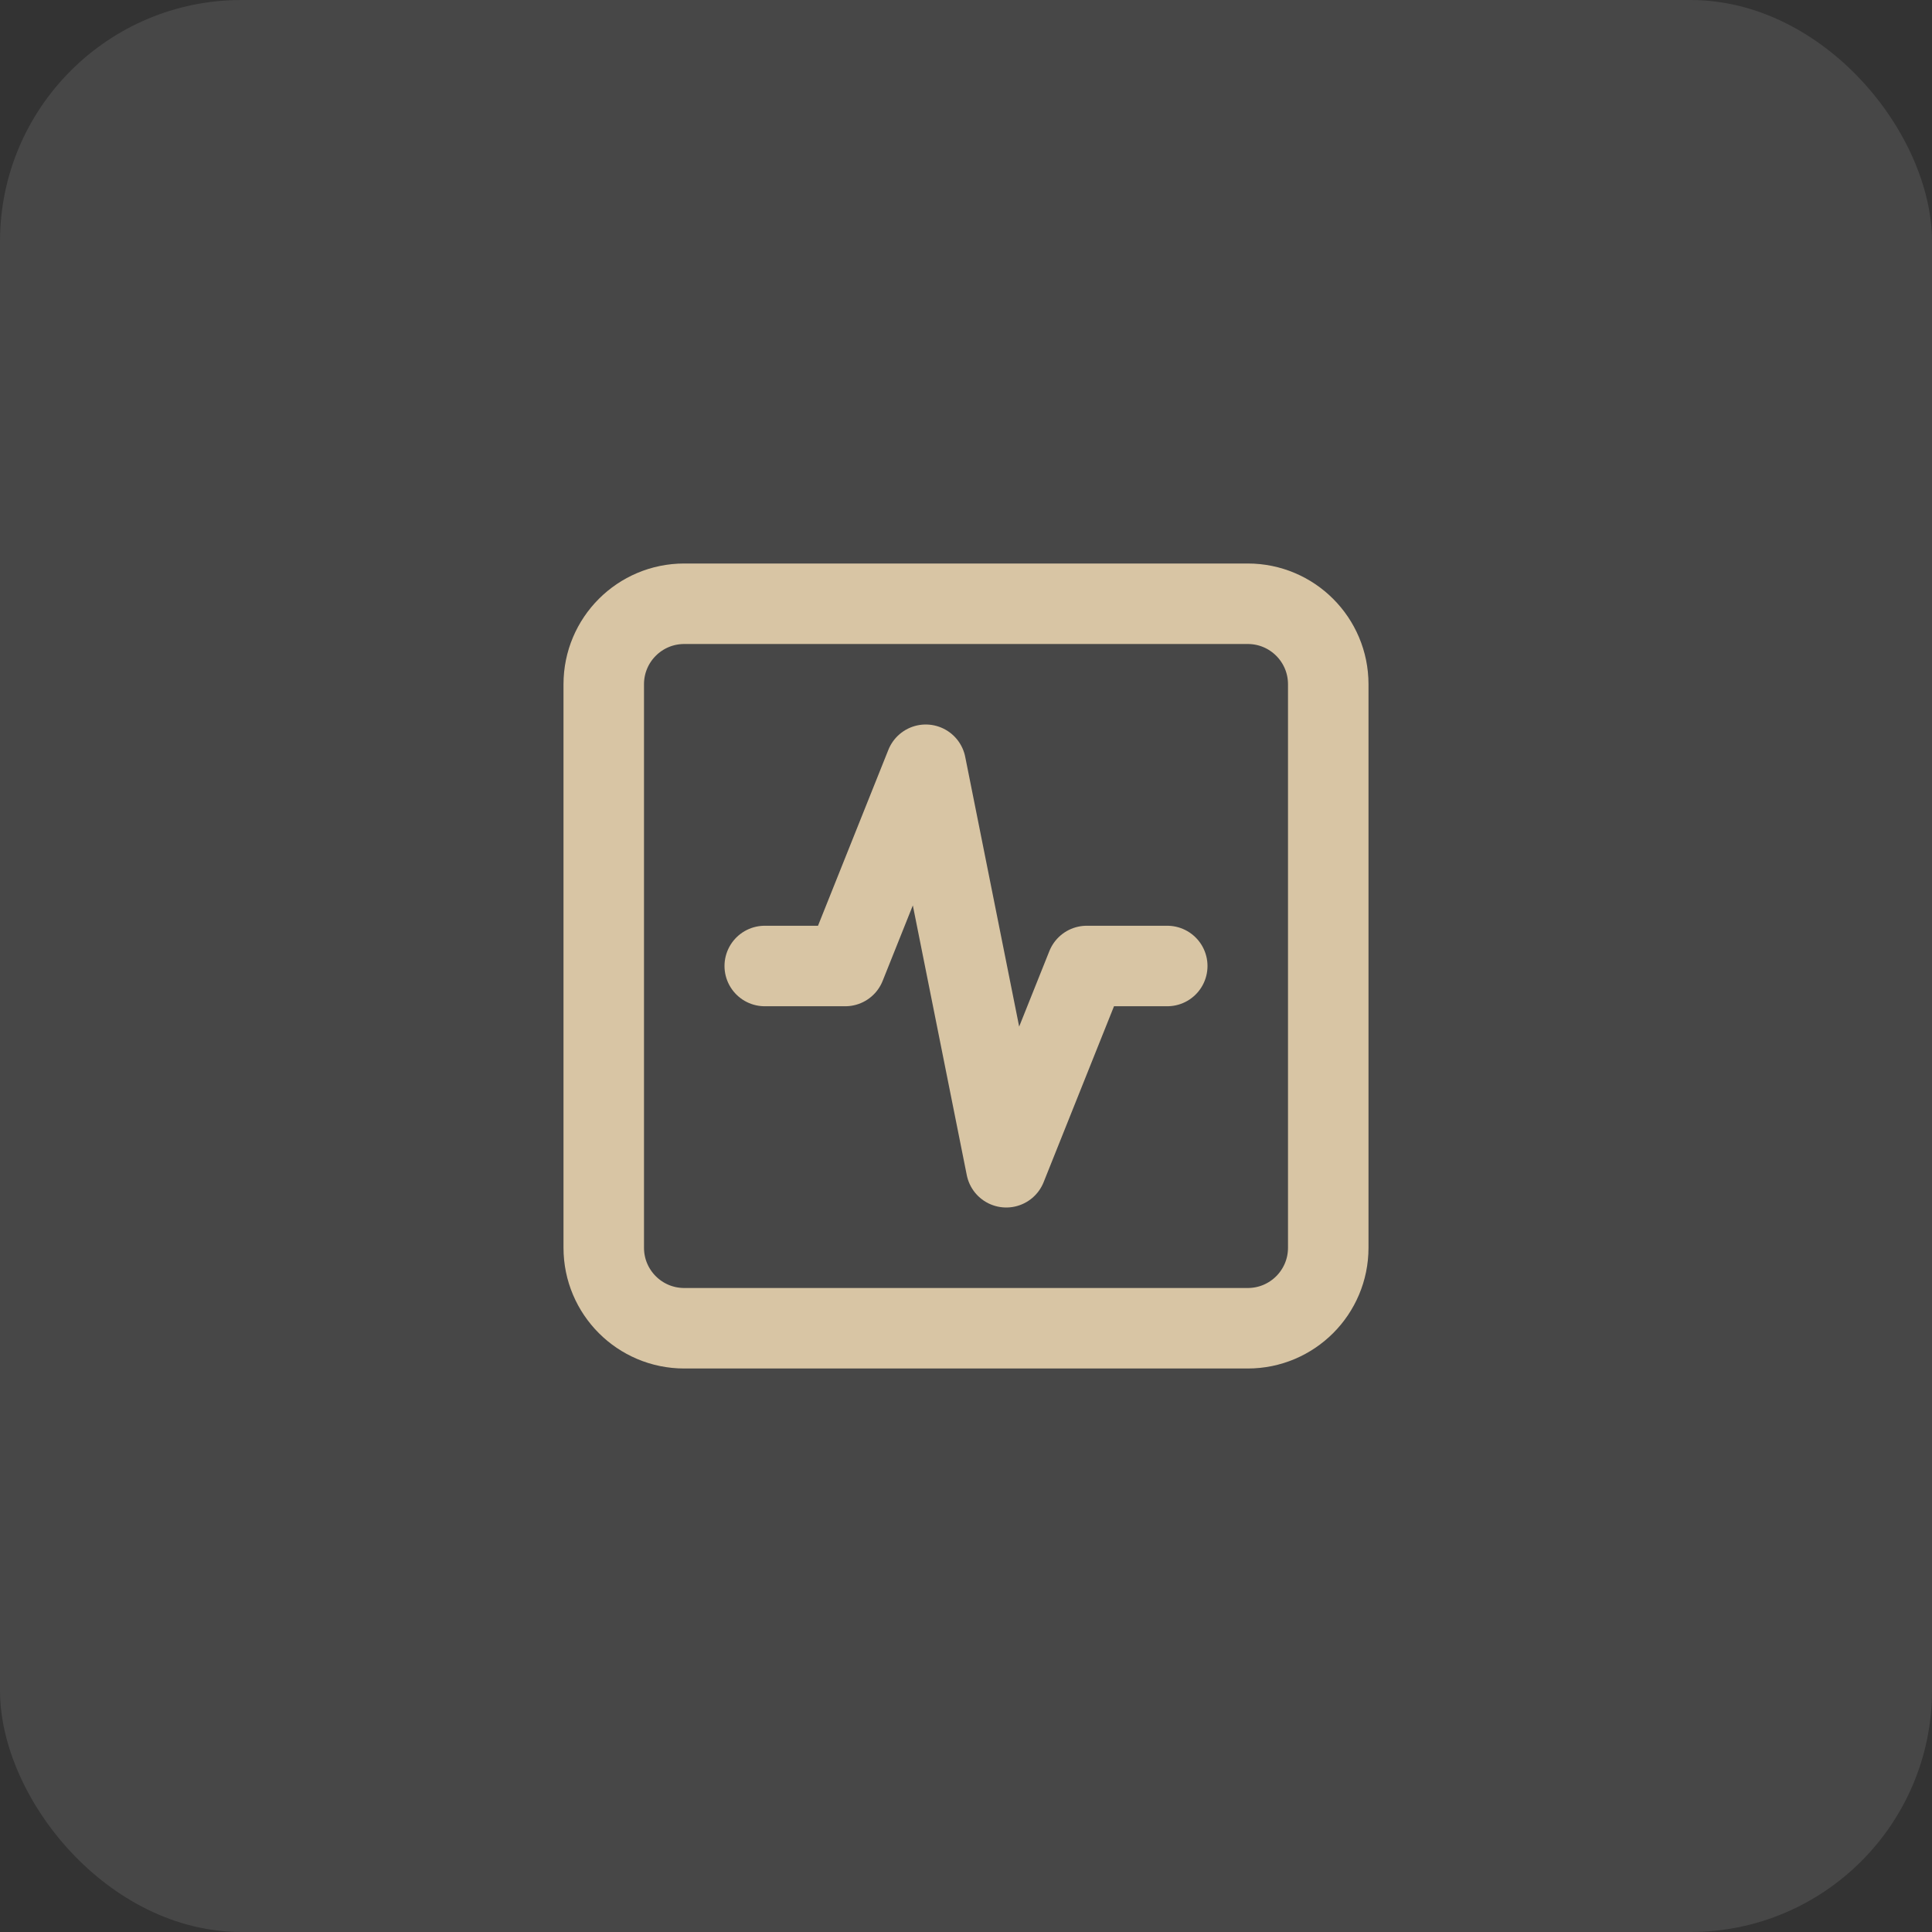
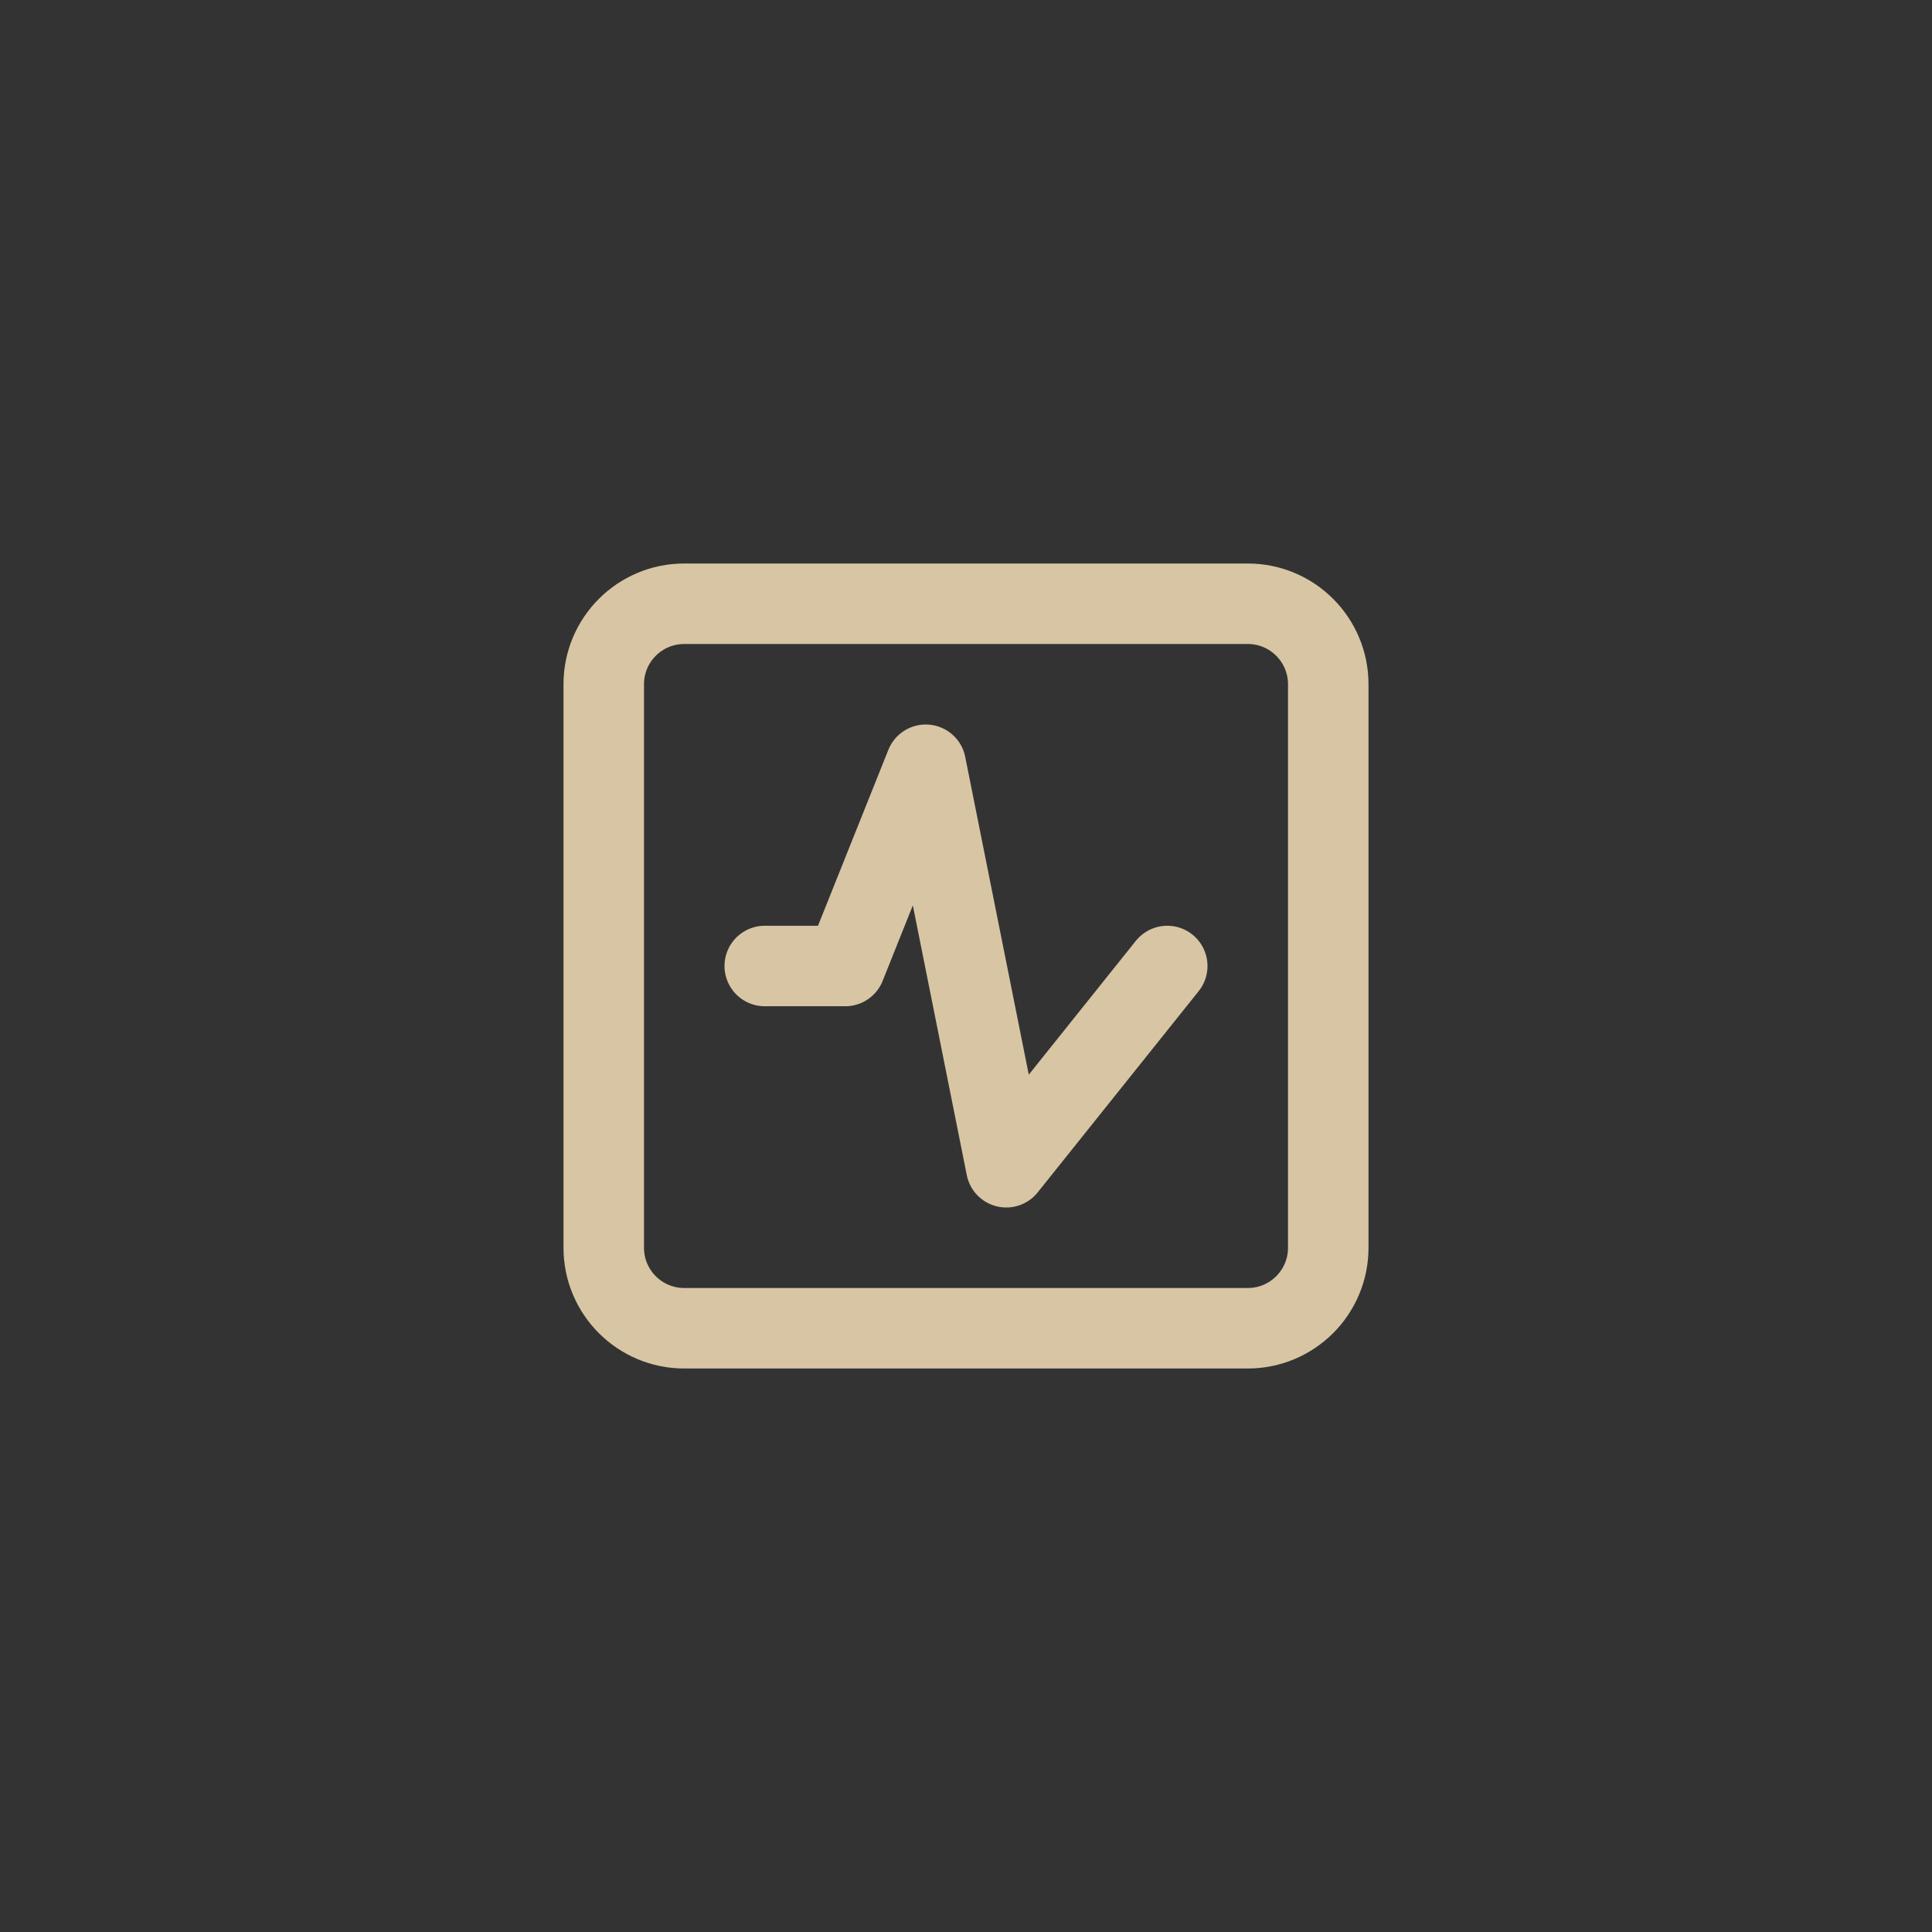
<svg xmlns="http://www.w3.org/2000/svg" width="48" height="48" viewBox="0 0 48 48" fill="none">
  <rect x="0" y="0" width="48" height="48" fill="#333333" stroke="none" />
-   <rect width="48" height="48" rx="6" fill="white" fill-opacity="0.1" />
  <path d="M31 15H17C15.895 15 15 15.895 15 17V31C15 32.105 15.895 33 17 33H31C32.105 33 33 32.105 33 31V17C33 15.895 32.105 15 31 15Z" stroke="#D8C5A4" stroke-width="2" stroke-linecap="round" stroke-linejoin="round" />
-   <path d="M29 24H27L25 29L23 19L21 24H19" stroke="#D8C5A4" stroke-width="2" stroke-linecap="round" stroke-linejoin="round" />
+   <path d="M29 24L25 29L23 19L21 24H19" stroke="#D8C5A4" stroke-width="2" stroke-linecap="round" stroke-linejoin="round" />
</svg>